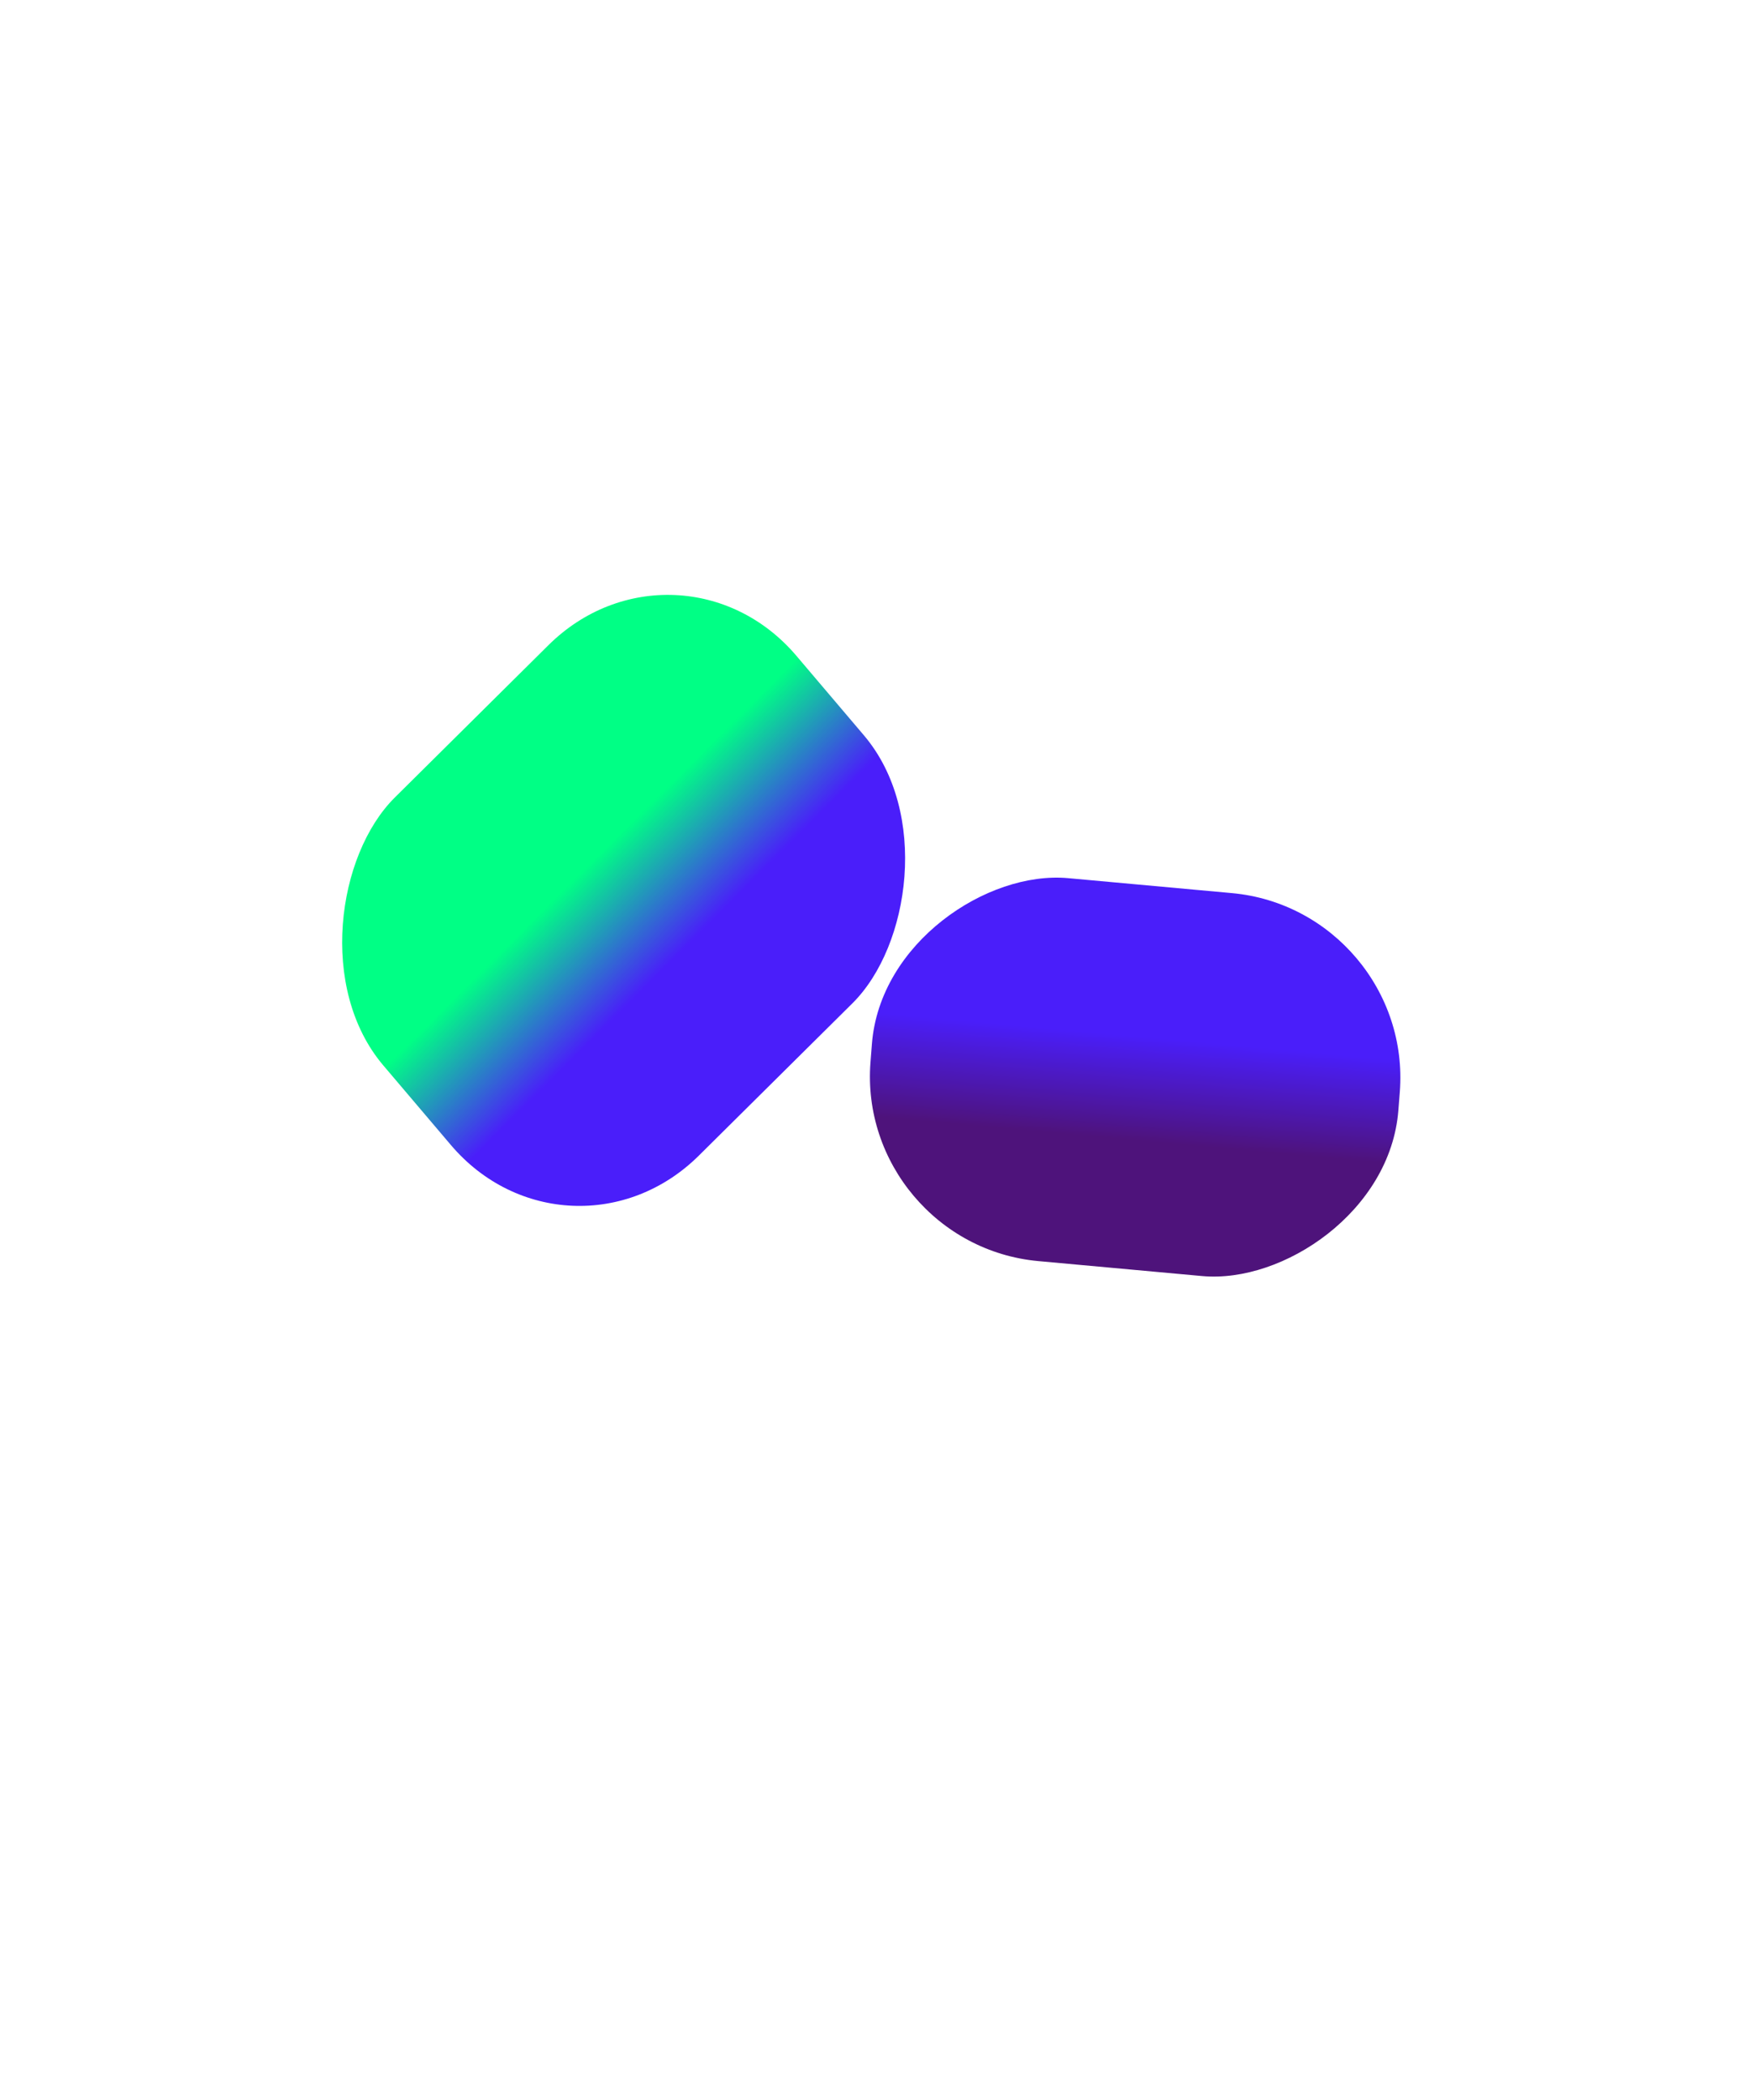
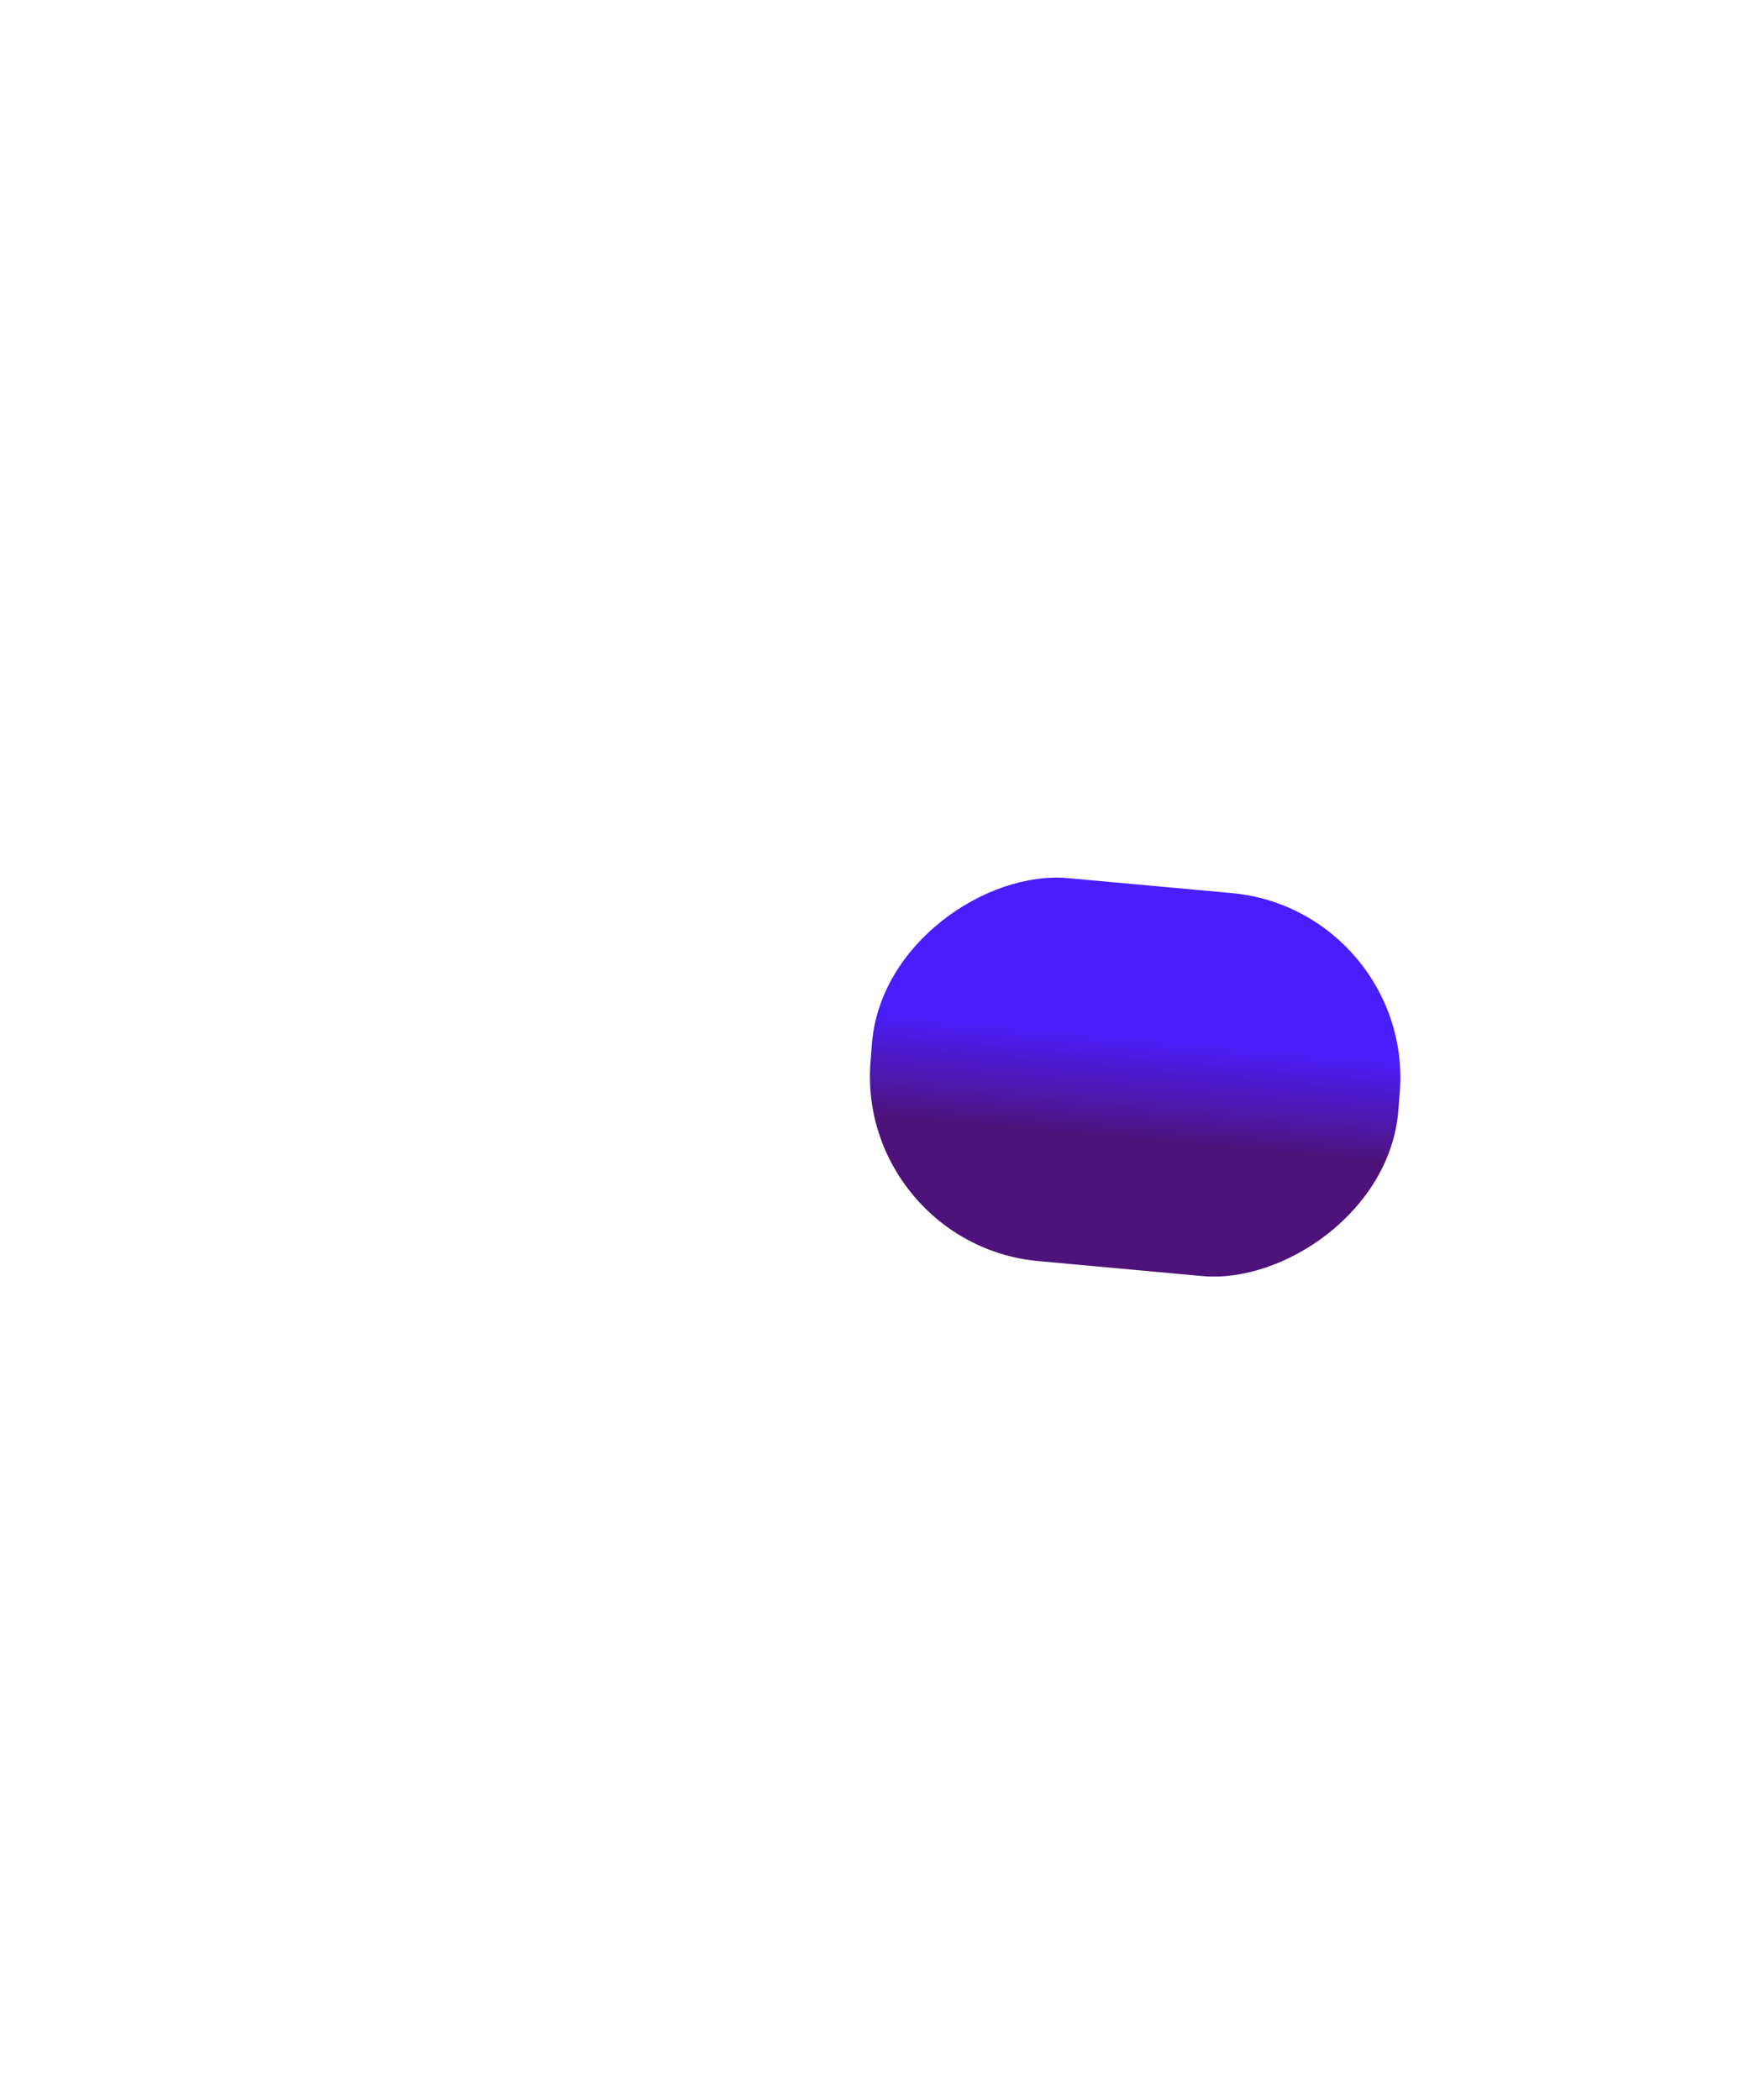
<svg xmlns="http://www.w3.org/2000/svg" width="1920" height="2297" viewBox="0 0 1920 2297" fill="none">
  <g filter="url(#filter0_f_659_5)">
    <rect width="420.135" height="579.817" rx="200" transform="matrix(-0.078 0.997 -0.996 -0.091 1547 995.136)" fill="url(#paint0_linear_659_5)" />
  </g>
  <g filter="url(#filter1_f_659_5)">
-     <rect width="514.072" height="636.488" rx="200" transform="matrix(0.647 0.762 -0.71 0.704 741.91 565)" fill="url(#paint1_linear_659_5)" />
-   </g>
+     </g>
  <defs>
    <filter id="filter0_f_659_5" x="51.848" y="59.863" width="2380.23" height="2236.84" filterUnits="userSpaceOnUse" color-interpolation-filters="sRGB">
      <feFlood flood-opacity="0" result="BackgroundImageFix" />
      <feBlend mode="normal" in="SourceGraphic" in2="BackgroundImageFix" result="shape" />
      <feGaussianBlur stdDeviation="450" result="effect1_foregroundBlur_659_5" />
    </filter>
    <filter id="filter1_f_659_5" x="-280.695" y="0.739" width="1926.05" height="1968.59" filterUnits="userSpaceOnUse" color-interpolation-filters="sRGB">
      <feFlood flood-opacity="0" result="BackgroundImageFix" />
      <feBlend mode="normal" in="SourceGraphic" in2="BackgroundImageFix" result="shape" />
      <feGaussianBlur stdDeviation="325" result="effect1_foregroundBlur_659_5" />
    </filter>
    <linearGradient id="paint0_linear_659_5" x1="154.268" y1="390.124" x2="278.996" y2="390.124" gradientUnits="userSpaceOnUse">
      <stop offset="0.089" stop-color="#4A1EFA" />
      <stop offset="1" stop-color="#4E137B" />
    </linearGradient>
    <linearGradient id="paint1_linear_659_5" x1="188.761" y1="428.254" x2="341.376" y2="428.254" gradientUnits="userSpaceOnUse">
      <stop offset="0.089" stop-color="#00FF85" />
      <stop offset="1" stop-color="#4A1EFA" />
    </linearGradient>
  </defs>
</svg>